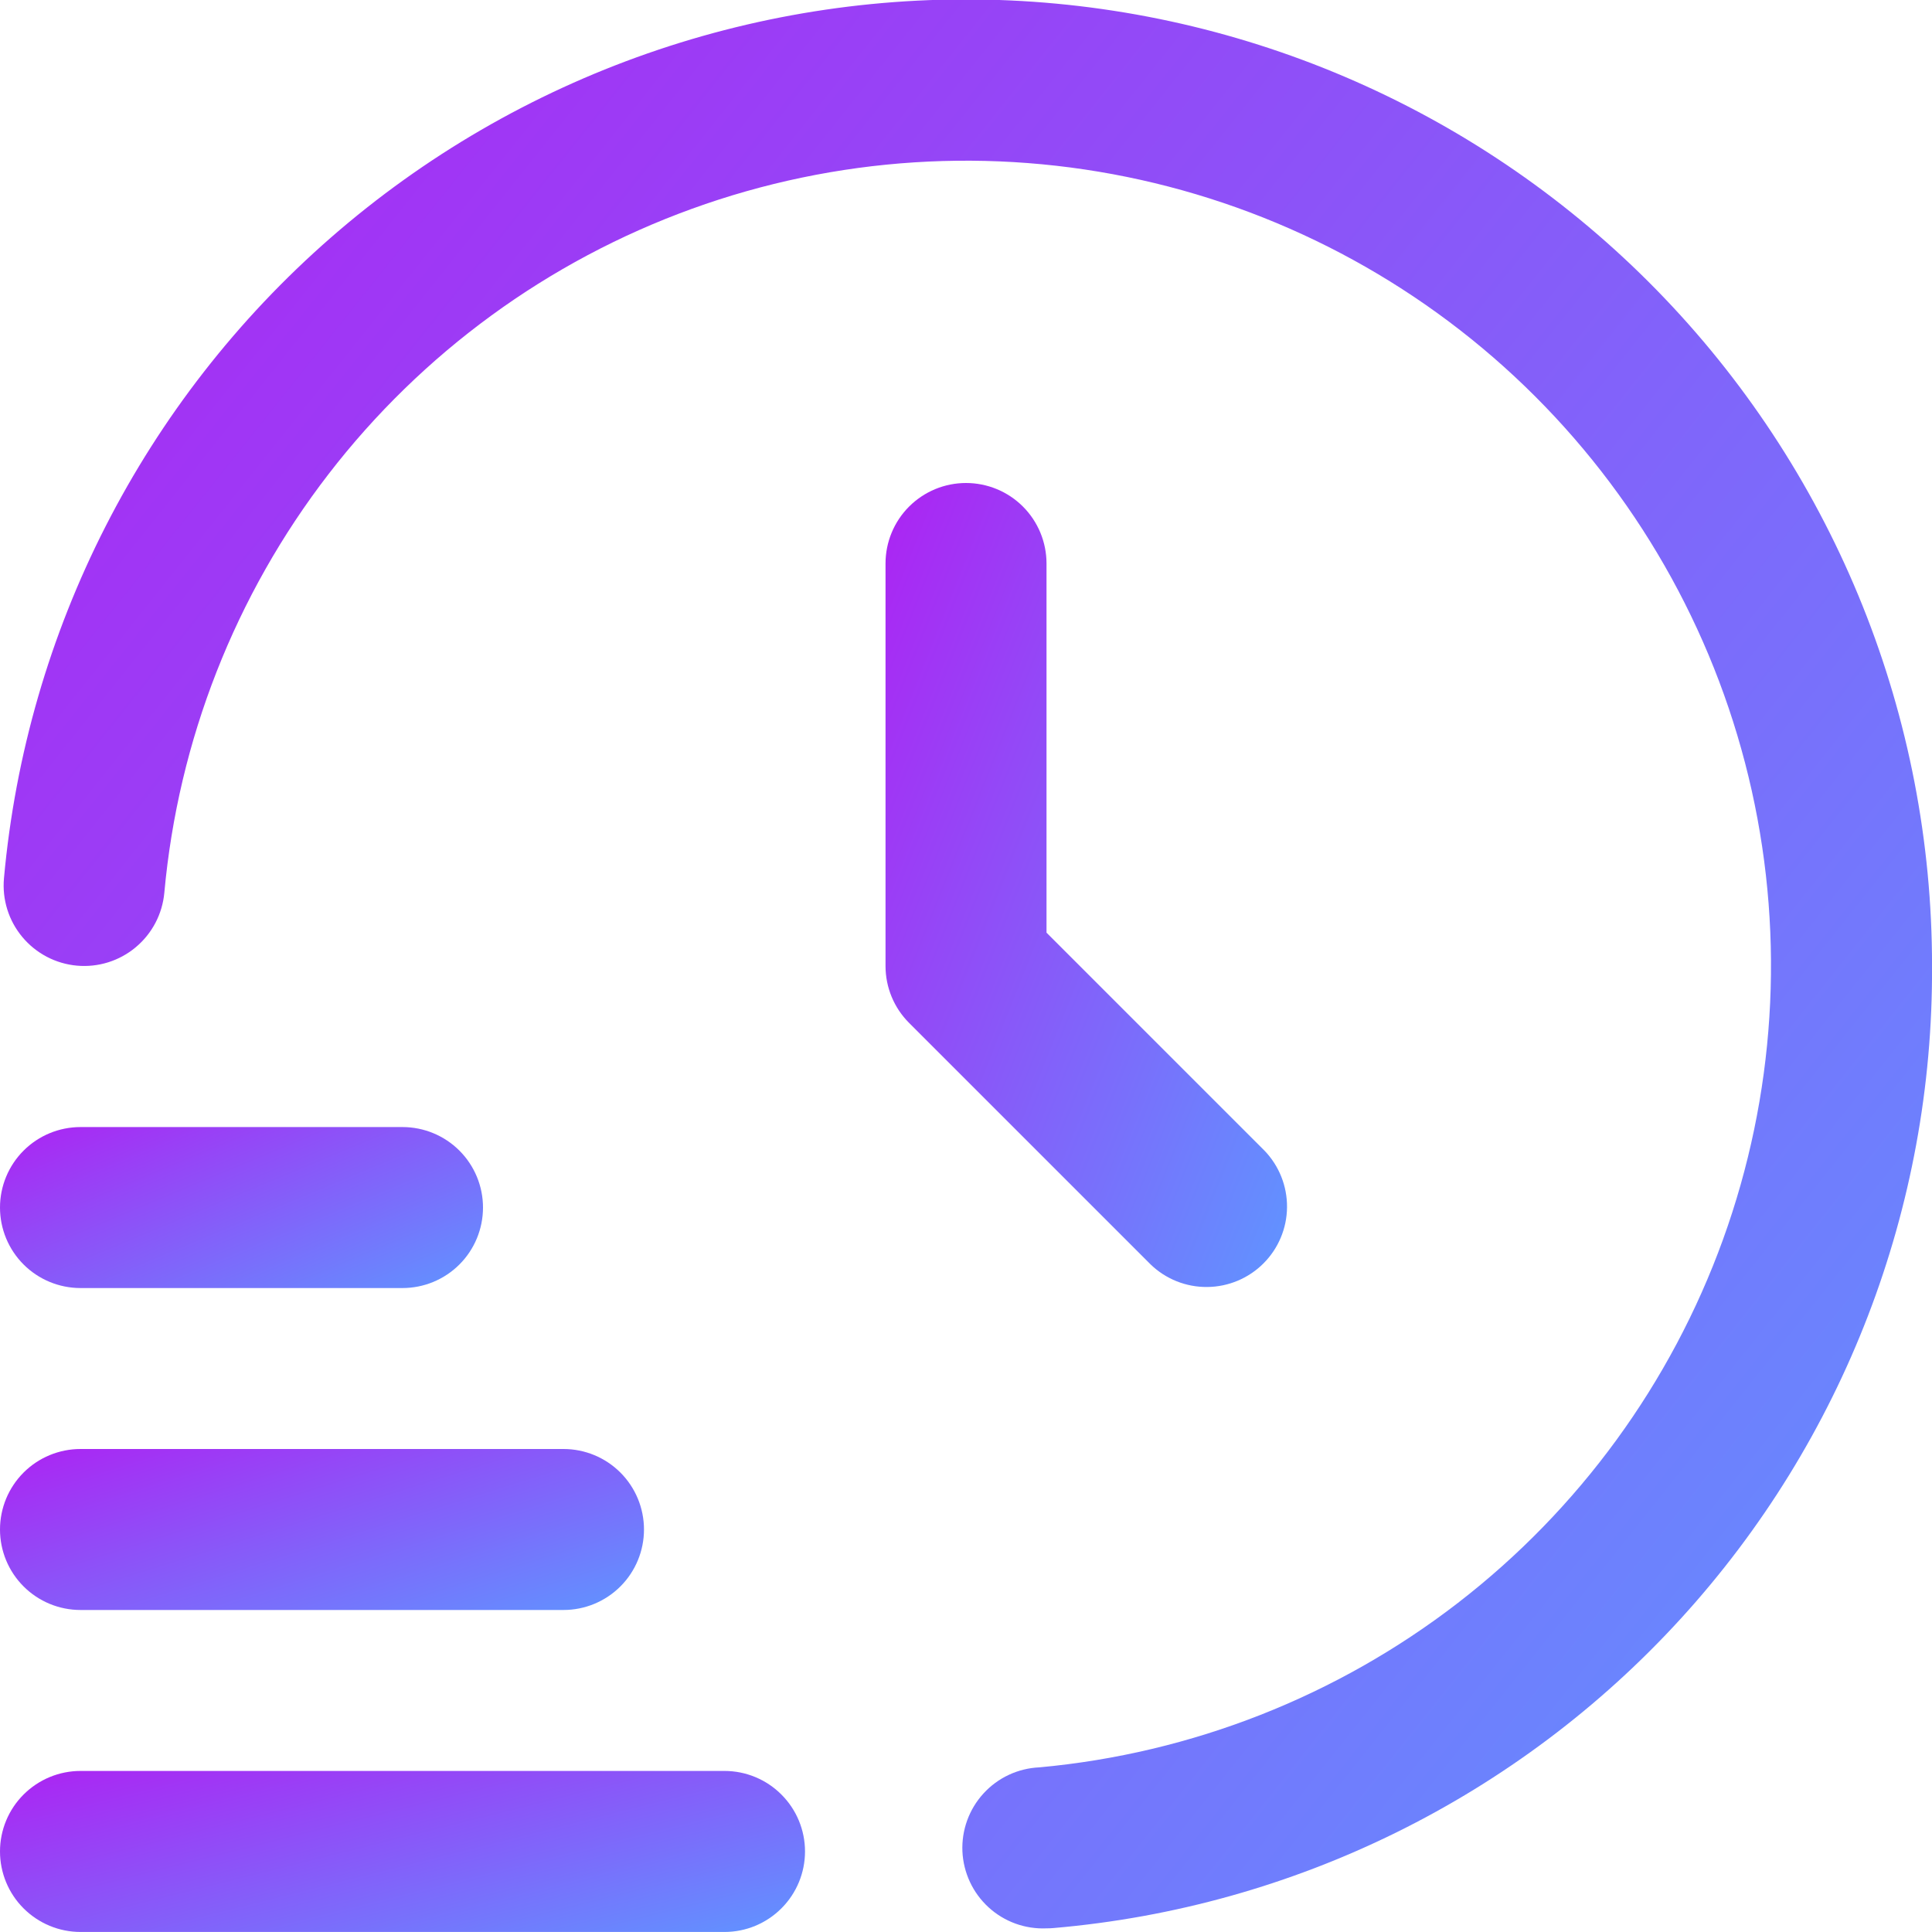
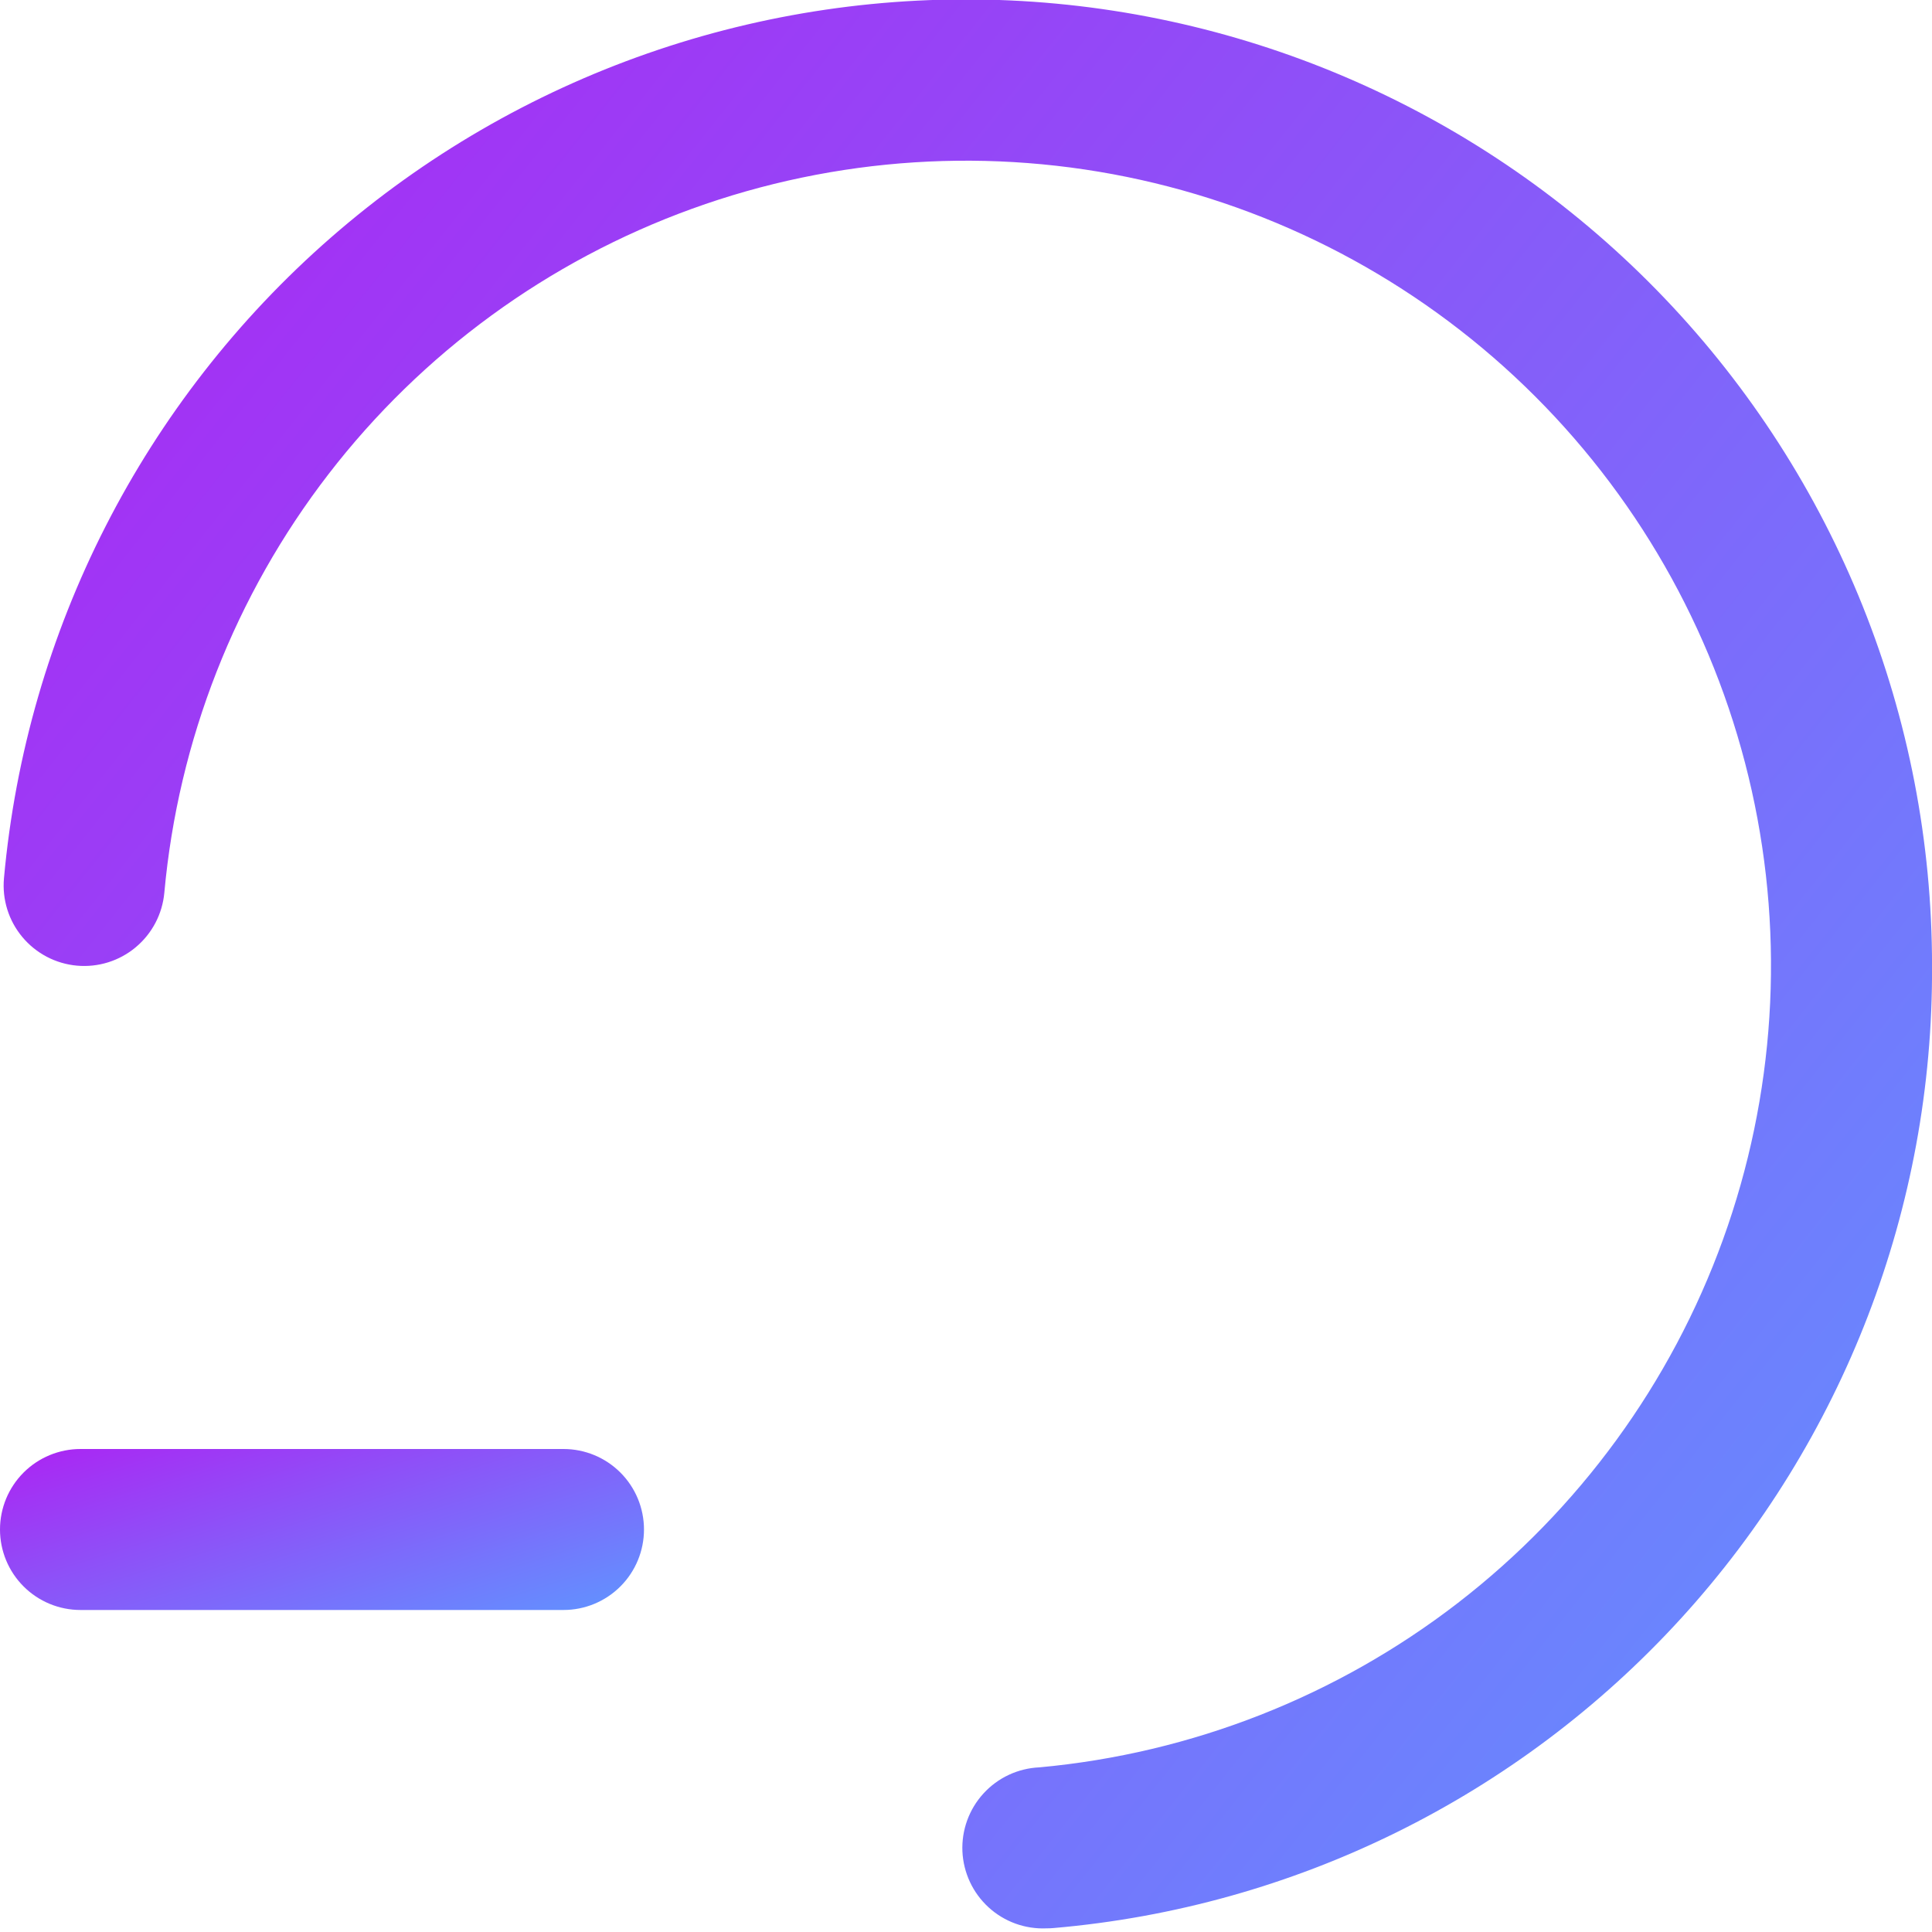
<svg xmlns="http://www.w3.org/2000/svg" width="55" height="55" viewBox="0 0 55 55" fill="none">
  <g clip-path="url(#clip0_1553_265)">
-     <path d="M20.625 54.999H2.292C1.684 54.999 1.101 54.757 0.671 54.327C0.241 53.898 0 53.315 0 52.707C0 52.099 0.241 51.516 0.671 51.087C1.101 50.657 1.684 50.415 2.292 50.415H20.625C21.233 50.415 21.816 50.657 22.245 51.087C22.675 51.516 22.917 52.099 22.917 52.707C22.917 53.315 22.675 53.898 22.245 54.327C21.816 54.757 21.233 54.999 20.625 54.999Z" fill="url(#paint0_linear_1553_265)" />
    <path d="M16.042 45.833H2.292C1.684 45.833 1.101 45.592 0.671 45.162C0.241 44.732 0 44.15 0 43.542C0 42.934 0.241 42.351 0.671 41.921C1.101 41.491 1.684 41.25 2.292 41.25H16.042C16.649 41.25 17.232 41.491 17.662 41.921C18.092 42.351 18.333 42.934 18.333 43.542C18.333 44.15 18.092 44.732 17.662 45.162C17.232 45.592 16.649 45.833 16.042 45.833Z" fill="url(#paint1_linear_1553_265)" />
-     <path d="M11.458 36.668H2.292C1.684 36.668 1.101 36.427 0.671 35.997C0.241 35.567 0 34.984 0 34.376C0 33.769 0.241 33.186 0.671 32.756C1.101 32.326 1.684 32.085 2.292 32.085H11.458C12.066 32.085 12.649 32.326 13.079 32.756C13.509 33.186 13.75 33.769 13.75 34.376C13.75 34.984 13.509 35.567 13.079 35.997C12.649 36.427 12.066 36.668 11.458 36.668Z" fill="url(#paint2_linear_1553_265)" />
    <path d="M29.792 54.896C29.184 54.923 28.591 54.708 28.142 54.297C27.693 53.886 27.426 53.314 27.398 52.706C27.372 52.098 27.587 51.505 27.998 51.056C28.408 50.607 28.98 50.34 29.588 50.313C33.925 49.916 38.059 48.291 41.506 45.63C44.953 42.968 47.57 39.379 49.051 35.284C50.532 31.188 50.815 26.756 49.868 22.505C48.92 18.254 46.781 14.362 43.701 11.283C40.621 8.204 36.727 6.067 32.476 5.121C28.225 4.176 23.792 4.461 19.698 5.944C15.603 7.427 12.015 10.045 9.355 13.494C6.695 16.942 5.073 21.077 4.678 25.414C4.623 26.019 4.33 26.578 3.863 26.967C3.397 27.357 2.794 27.545 2.189 27.49C1.584 27.435 1.025 27.142 0.636 26.675C0.246 26.209 0.058 25.607 0.113 25.001C0.752 17.95 4.086 11.418 9.42 6.763C14.754 2.108 21.678 -0.31 28.751 0.012C35.823 0.334 42.499 3.371 47.388 8.491C52.278 13.611 55.004 20.419 55.001 27.499C55.036 34.37 52.483 41.003 47.85 46.078C43.218 51.152 36.844 54.297 29.998 54.887C29.93 54.894 29.859 54.896 29.792 54.896V54.896Z" fill="url(#paint3_linear_1553_265)" />
-     <path d="M27.5 13.75C26.893 13.75 26.31 13.991 25.88 14.421C25.45 14.851 25.209 15.434 25.209 16.042V27.5C25.209 28.108 25.45 28.691 25.88 29.12L32.755 35.995C33.187 36.413 33.766 36.644 34.367 36.638C34.968 36.633 35.543 36.392 35.968 35.967C36.393 35.542 36.634 34.968 36.639 34.367C36.644 33.766 36.413 33.187 35.996 32.755L29.792 26.551V16.042C29.792 15.434 29.551 14.851 29.121 14.421C28.691 13.991 28.108 13.75 27.5 13.75V13.75Z" fill="url(#paint4_linear_1553_265)" />
  </g>
  <defs>
    <linearGradient id="paint0_linear_1553_265" x1="0.619" y1="50.628" x2="2.895" y2="59.69" gradientUnits="userSpaceOnUse">
      <stop stop-color="#AA27F3" />
      <stop offset="1" stop-color="#6291FF" />
    </linearGradient>
    <linearGradient id="paint1_linear_1553_265" x1="0.495" y1="41.463" x2="3.248" y2="50.232" gradientUnits="userSpaceOnUse">
      <stop stop-color="#AA27F3" />
      <stop offset="1" stop-color="#6291FF" />
    </linearGradient>
    <linearGradient id="paint2_linear_1553_265" x1="0.372" y1="32.297" x2="3.803" y2="40.495" gradientUnits="userSpaceOnUse">
      <stop stop-color="#AA27F3" />
      <stop offset="1" stop-color="#6291FF" />
    </linearGradient>
    <linearGradient id="paint3_linear_1553_265" x1="1.587" y1="2.531" x2="57.829" y2="47.308" gradientUnits="userSpaceOnUse">
      <stop stop-color="#AA27F3" />
      <stop offset="1" stop-color="#6291FF" />
    </linearGradient>
    <linearGradient id="paint4_linear_1553_265" x1="25.518" y1="14.812" x2="42.037" y2="21.382" gradientUnits="userSpaceOnUse">
      <stop stop-color="#AA27F3" />
      <stop offset="1" stop-color="#6291FF" />
    </linearGradient>
    <clipPath id="clip0_1553_265">
      <rect width="55" height="55" fill="white" />
    </clipPath>
  </defs>
</svg>